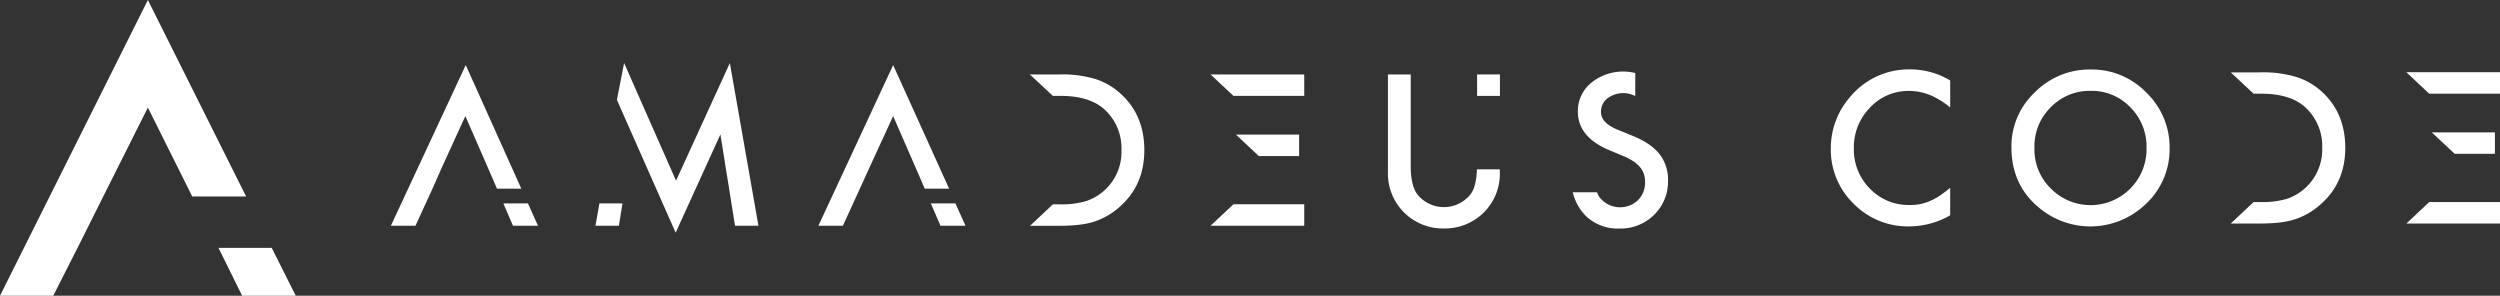
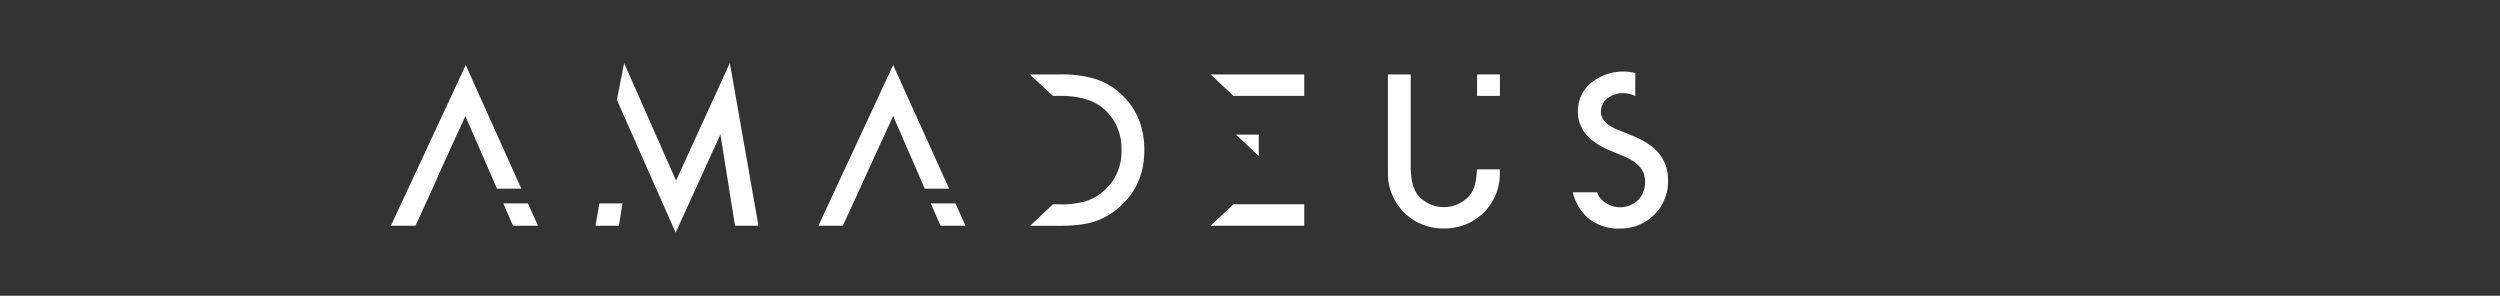
<svg xmlns="http://www.w3.org/2000/svg" viewBox="0 0 845.32 100">
  <rect x="0" y="0" width="845.32" height="100" fill="#333333" stroke="none" />
  <defs>
    <style>.cls-1{fill:#fff;}</style>
  </defs>
  <g id="レイヤー_2" data-name="レイヤー 2">
    <g id="white_FIX" data-name="white FIX">
-       <path class="cls-1" d="M81.88,100l-8-16.18h18L100,100ZM0,100,50,0,83.21,66.42H65L50,36.37,34.83,66.59,26.5,83.25,18,100Z" />
-       <path class="cls-1" d="M659.41,27.21v9.14q-6.7-5.6-13.85-5.6a17.63,17.63,0,0,0-13.29,5.67,19.1,19.1,0,0,0-5.43,13.78,18.64,18.64,0,0,0,5.43,13.58,18,18,0,0,0,13.32,5.53A16.33,16.33,0,0,0,652.51,68a19.28,19.28,0,0,0,3.3-1.79,38.73,38.73,0,0,0,3.6-2.72v9.31a27.87,27.87,0,0,1-13.92,3.75,25.66,25.66,0,0,1-18.72-7.66,25.39,25.39,0,0,1-7.72-18.62,26.29,26.29,0,0,1,6.46-17.42,25.75,25.75,0,0,1,20.58-9.38A26.11,26.11,0,0,1,659.41,27.21Z" />
-       <path class="cls-1" d="M680.12,49.8A25,25,0,0,1,688,31.25a26,26,0,0,1,19-7.75,25.54,25.54,0,0,1,18.75,7.82,25.56,25.56,0,0,1,7.85,18.78,25.18,25.18,0,0,1-7.88,18.72,27,27,0,0,1-36.91.86Q680.12,62.09,680.12,49.8Zm7.78.1a18.5,18.5,0,0,0,5.7,14,18.89,18.89,0,0,0,26.67-.1A18.85,18.85,0,0,0,725.8,50a18.75,18.75,0,0,0-5.46-13.71,18.07,18.07,0,0,0-13.45-5.57,18.25,18.25,0,0,0-13.49,5.57A18.46,18.46,0,0,0,687.9,49.9Z" />
-       <path class="cls-1" d="M813.66,24.42l7.72,7.26h23.94V24.42Zm8.58,20.35L830,52H843.6V44.77Zm-8.58,30.81h31.66V68.32H821.38Z" />
-       <path class="cls-1" d="M785.07,31A22.75,22.75,0,0,0,776.36,26a39,39,0,0,0-12.2-1.53h-9.87L762,31.68h2.62q9.87,0,14.94,4.67A17.75,17.75,0,0,1,785.2,50a17.58,17.58,0,0,1-11.92,17.23,29,29,0,0,1-8.65,1.09H762l-7.72,7.26H764q7.79,0,12-1.43a24.13,24.13,0,0,0,8.68-5.07Q793,61.79,793,50T785.07,31Z" />
      <path class="cls-1" d="M499.39,57.26c-.13,3.77-.81,6.6-2.1,8.36a11.51,11.51,0,0,1-18.12,0Q477,62.58,477,56V25.17H469.3V58.1a18.56,18.56,0,0,0,18.92,19.15,18.65,18.65,0,0,0,13.91-5.83,18.42,18.42,0,0,0,5-13.32v-.84Z" />
-       <path class="cls-1" d="M409.33,25.17l7.72,7.25H441V25.17Zm8.58,20.34,7.72,7.26h13.64V45.51Zm-8.58,30.81H441V69.07H417.05Z" />
+       <path class="cls-1" d="M409.33,25.17l7.72,7.25H441V25.17Zm8.58,20.34,7.72,7.26V45.51Zm-8.58,30.81H441V69.07H417.05Z" />
      <path class="cls-1" d="M379,31.76a22.93,22.93,0,0,0-8.71-5.07,39.27,39.27,0,0,0-12.19-1.52h-9.88L356,32.42h2.62q9.87,0,14.94,4.68a17.73,17.73,0,0,1,5.64,13.65A17.53,17.53,0,0,1,367.23,68a29,29,0,0,1-8.65,1.1H356l-7.72,7.25H358q7.78,0,12-1.42a24,24,0,0,0,8.68-5.07q8.25-7.29,8.25-19.08T379,31.76Z" />
      <polygon class="cls-1" points="246.78 21.32 228.59 61.08 211.03 21.32 208.59 33.77 213.74 45.41 228.46 78.67 243.59 45.45 248.53 76.32 256.45 76.32 246.78 21.32" />
      <rect class="cls-1" x="499.45" y="25.17" width="7.72" height="7.26" />
      <path class="cls-1" d="M178.51,68.77h-8.32l3.26,7.55h8.45ZM157.48,22,132.17,76.32h8.32l5.7-12.42,3.21-7.26,7.95-17.39,7.59,17.39,3.1,7.15h8.23Z" />
      <polygon class="cls-1" points="202.68 68.77 201.35 76.32 209.27 76.32 210.48 68.77 202.68 68.77" />
      <path class="cls-1" d="M323.06,68.77h-8.32L318,76.32h8.45ZM302,22,276.73,76.32H285l5.7-12.42L294,56.64l8-17.39,7.58,17.39,3.1,7.15h8.24Z" />
      <path class="cls-1" d="M552,45.91l-5.11-2.09q-5.57-2.28-5.56-6a5.68,5.68,0,0,1,2.12-4.51,8.88,8.88,0,0,1,9.48-.82V24.69a17.15,17.15,0,0,0-15,3.39,12.33,12.33,0,0,0-4.41,9.65q0,8.54,10.5,13l4.94,2.06a22.49,22.49,0,0,1,3.31,1.73,10.36,10.36,0,0,1,2.27,2,7,7,0,0,1,1.29,2.29,8.5,8.5,0,0,1,.42,2.73,8.38,8.38,0,0,1-2.39,6.13,8.8,8.8,0,0,1-12.95-.9A6.55,6.55,0,0,1,540,65h-8.2a16.86,16.86,0,0,0,4.74,8.34,15.76,15.76,0,0,0,11,3.94,16.17,16.17,0,0,0,11.77-4.64A15.65,15.65,0,0,0,564,61a13.88,13.88,0,0,0-2.88-8.9Q558.22,48.42,552,45.91Z" />
    </g>
  </g>
</svg>